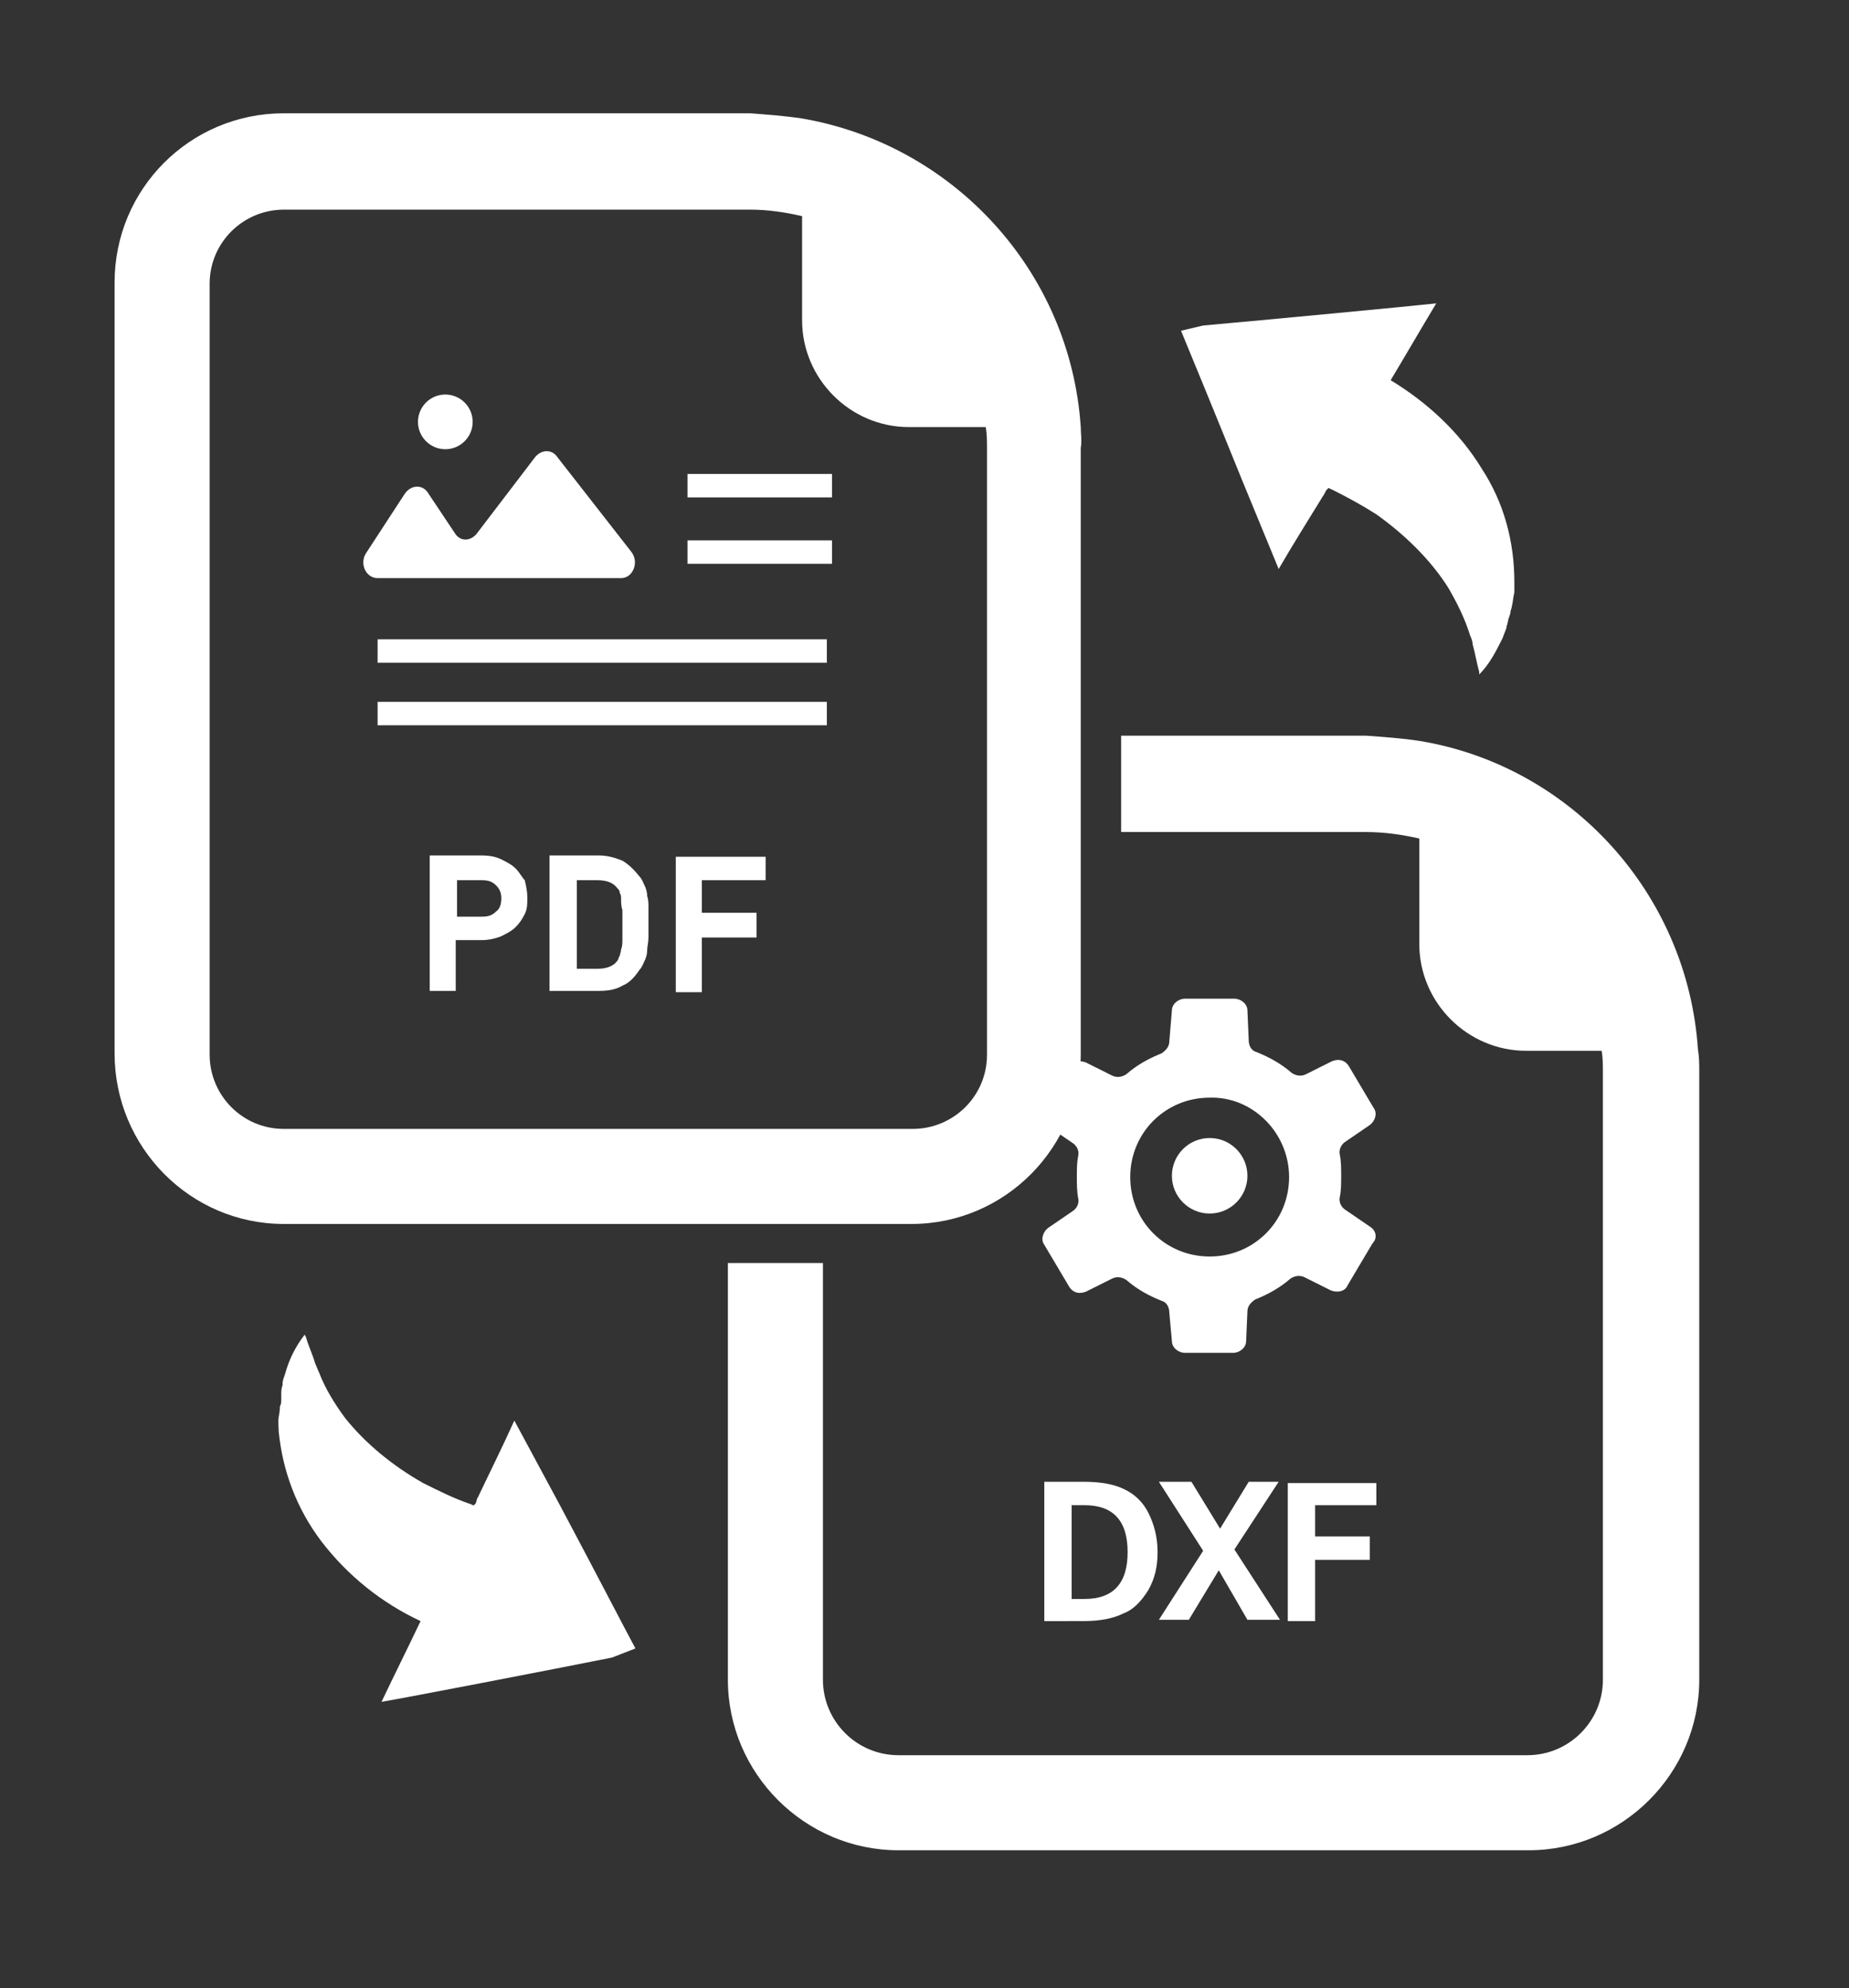
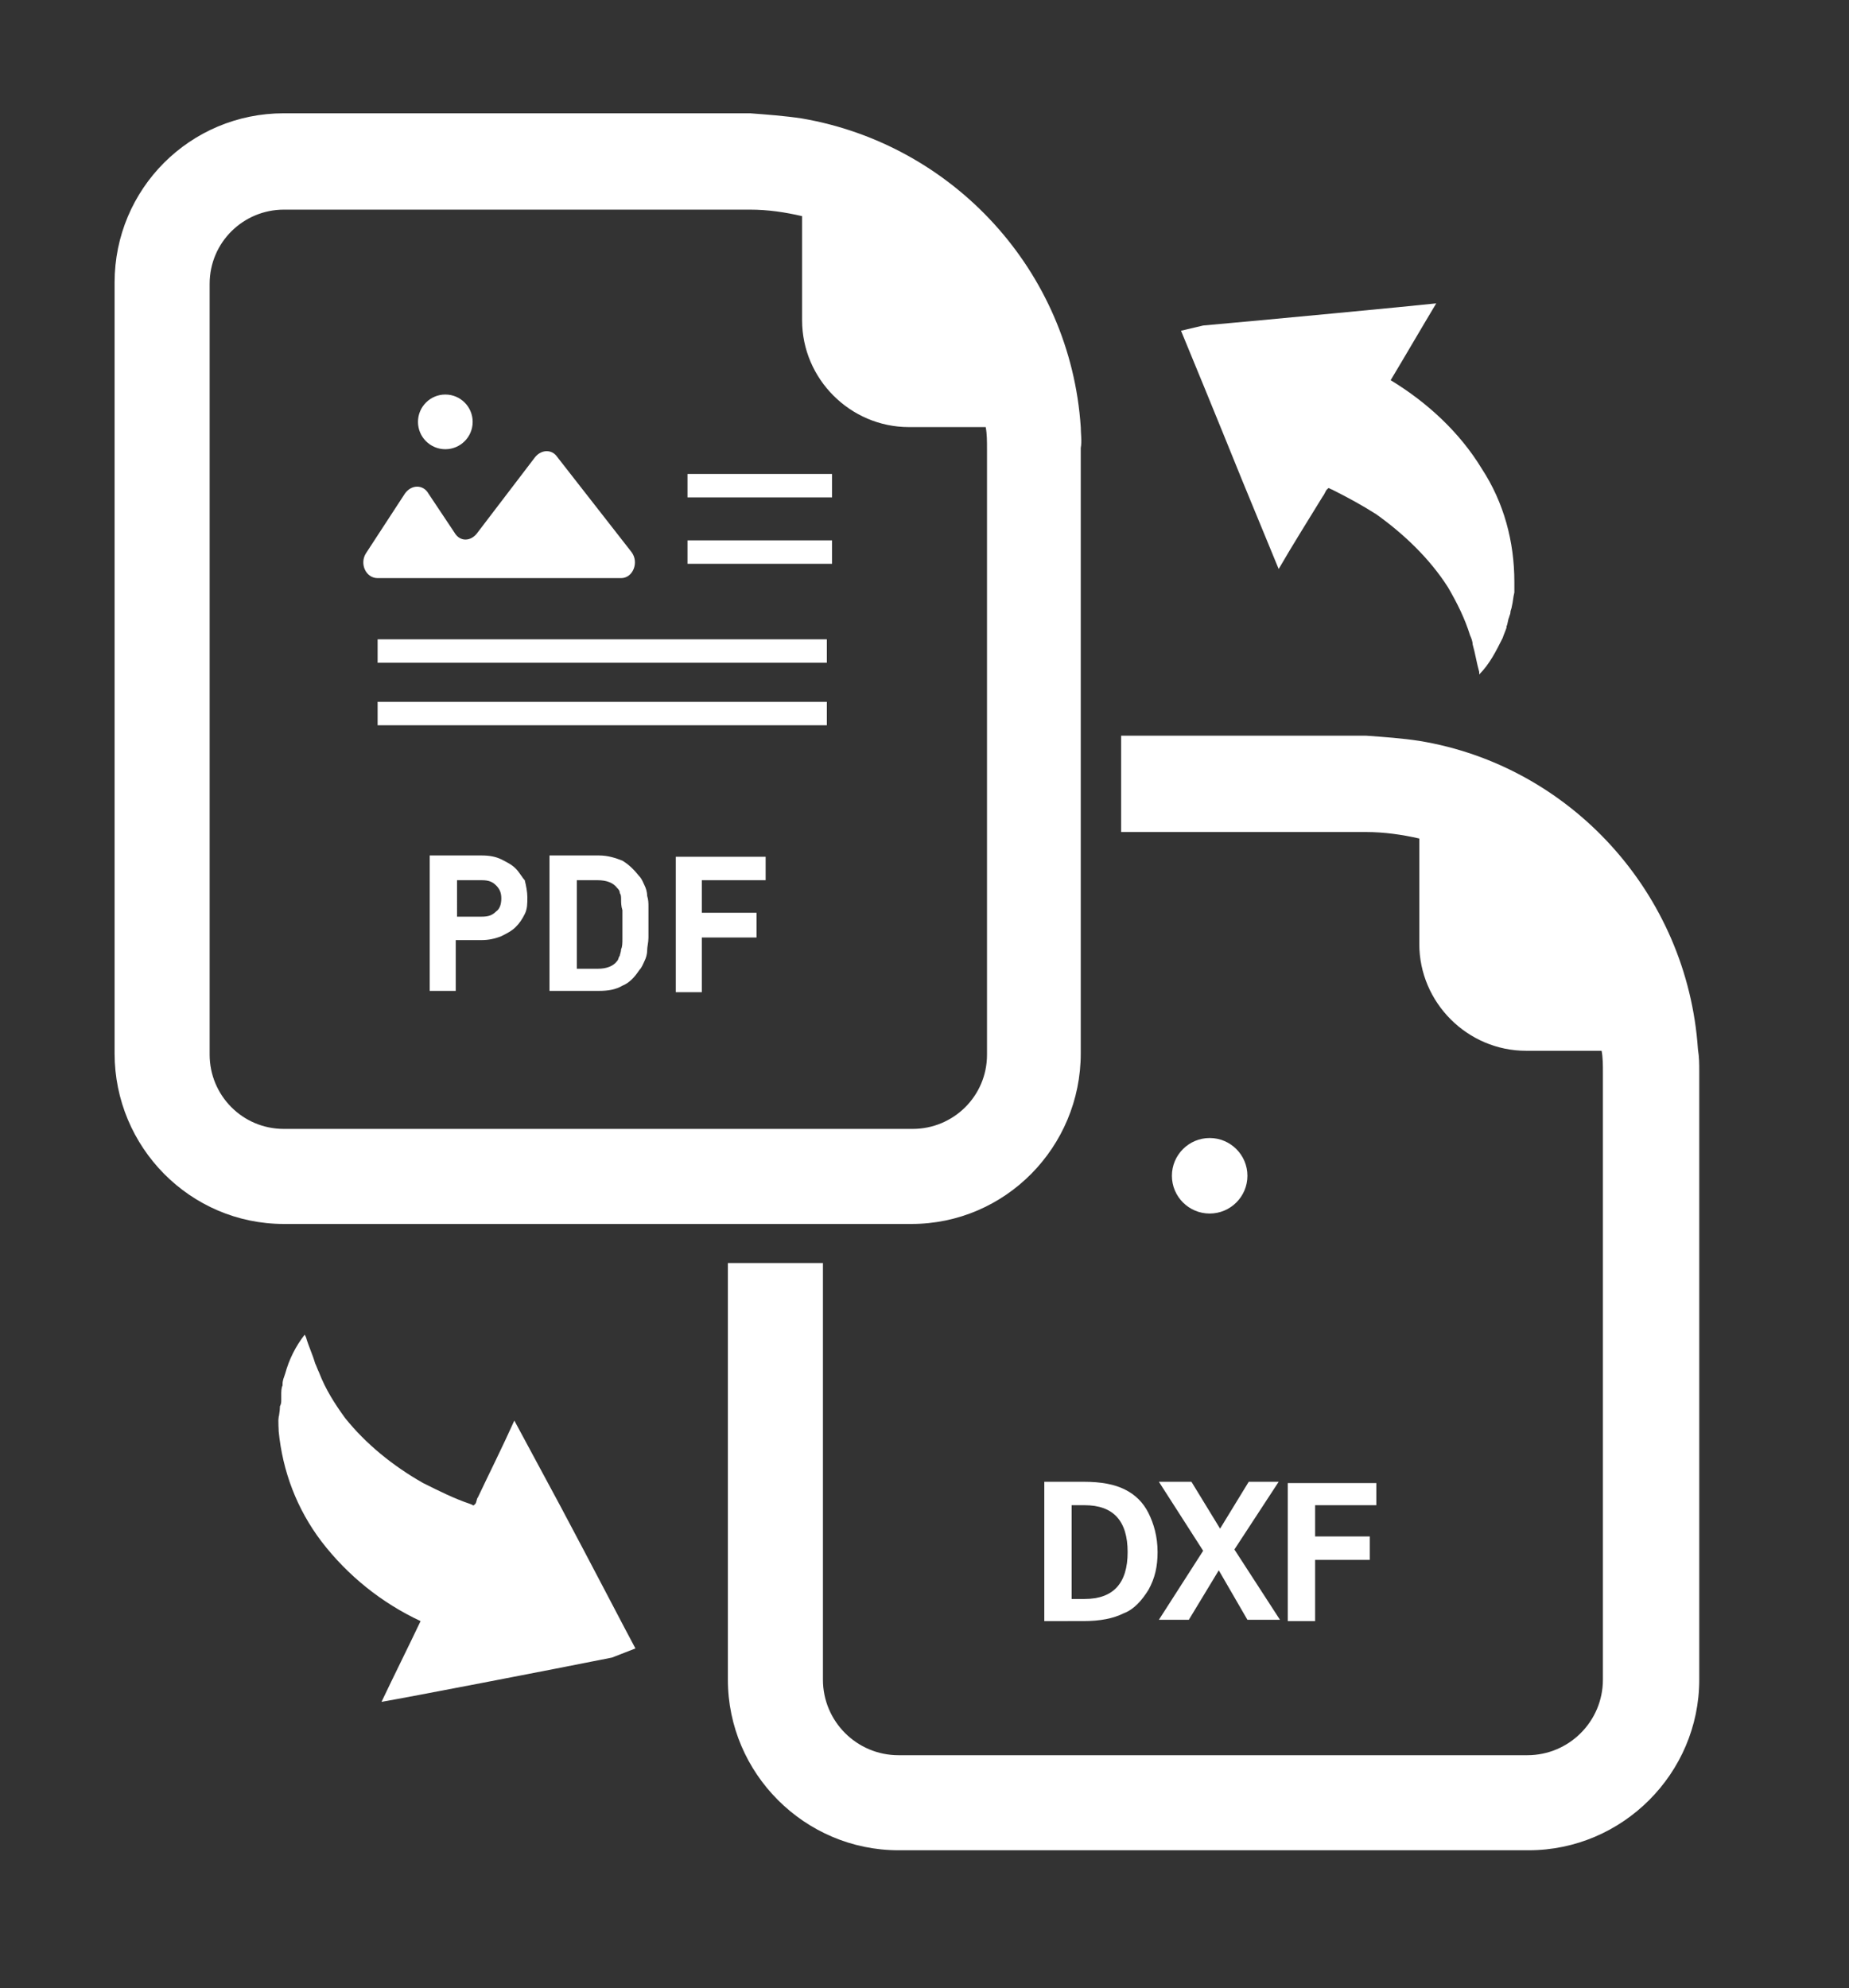
<svg xmlns="http://www.w3.org/2000/svg" version="1.1" id="レイヤー_1" x="0px" y="0px" viewBox="0 0 142 152.7" style="enable-background:new 0 0 142 152.7;" xml:space="preserve">
  <rect x="0" y="0" width="142" height="152.7" fill="#333333" stroke="none" />
  <style type="text/css">
	.st0{fill:#FFFFFF;}
</style>
  <g>
    <g>
      <path class="st0" d="M86.1,63.9h18.8c1.4,0,2.8,0.2,4.1,0.5v8.1c0,4.5,3.7,8.2,8.2,8.2h4.2l1.6,0v0c0.1,0.5,0.1,1.1,0.1,1.7V129    c0,3.2-2.6,5.8-5.8,5.8H69c-3.2,0-5.8-2.6-5.8-5.8V97h-7.3v32c0,7.2,5.9,13.1,13.1,13.1h48.4c7.2,0,13.1-5.9,13.1-13.1V82.3    c0-0.6,0-1.1-0.1-1.7v0c-0.8-12-9.8-21.8-21.4-23.7c-1.3-0.2-2.7-0.3-4.1-0.4c-0.1,0-0.2,0-0.2,0H86.1V63.9z" />
      <g>
        <path class="st0" d="M80.2,124.4v-10.6h3c1.4,0,2.4,0.2,3.2,0.6c0.8,0.4,1.4,1,1.8,1.8c0.4,0.8,0.7,1.8,0.7,3     c0,1.1-0.2,2-0.7,2.9c-0.5,0.8-1.1,1.5-1.9,1.8c-0.8,0.4-1.8,0.6-3.1,0.6H80.2z M82.3,115.5v7.3h1c2.2,0,3.3-1.2,3.3-3.6     c0-2.4-1.1-3.6-3.3-3.6H82.3z" />
        <path class="st0" d="M98.3,124.4h-2.5l-2.2-3.8l-2.3,3.8h-2.3l3.4-5.3l-3.4-5.3h2.5l2.2,3.6l2.2-3.6h2.3l-3.4,5.2L98.3,124.4z" />
        <path class="st0" d="M105.7,115.6H101v2.4h4.2v1.8H101v4.7h-2.1v-10.6h6.8V115.6z" />
      </g>
      <g>
        <path class="st0" d="M92.9,87.4c-1.6,0-2.9,1.3-2.9,2.9c0,1.6,1.3,2.9,2.9,2.9c1.6,0,2.9-1.3,2.9-2.9     C95.8,88.7,94.5,87.4,92.9,87.4z" />
-         <path class="st0" d="M105.2,94.2l-1.9-1.3c-0.3-0.2-0.5-0.6-0.4-1c0.1-0.5,0.1-1,0.1-1.6c0-0.5,0-1.1-0.1-1.6     c-0.1-0.4,0.1-0.8,0.4-1l1.9-1.3c0.4-0.3,0.6-0.9,0.3-1.3l-1.9-3.2c-0.3-0.5-0.8-0.6-1.3-0.4l-2,1c-0.4,0.2-0.8,0.1-1.1-0.1     c-0.8-0.7-1.7-1.2-2.7-1.6c-0.4-0.1-0.6-0.5-0.6-0.9l-0.1-2.3c0-0.5-0.5-0.9-1-0.9H91c-0.5,0-1,0.4-1,0.9L89.8,80     c0,0.4-0.3,0.7-0.6,0.9c-1,0.4-1.9,0.9-2.7,1.6c-0.3,0.2-0.7,0.3-1.1,0.1l-2-1c-0.5-0.2-1.1-0.1-1.3,0.4l-1.9,3.2     c-0.3,0.5-0.1,1,0.3,1.3l1.9,1.3c0.3,0.2,0.5,0.6,0.4,1c-0.1,0.5-0.1,1-0.1,1.6c0,0.5,0,1.1,0.1,1.6c0.1,0.4-0.1,0.8-0.4,1     l-1.9,1.3c-0.4,0.3-0.6,0.9-0.3,1.3l1.9,3.2c0.3,0.5,0.8,0.6,1.3,0.4l2-1c0.4-0.2,0.8-0.1,1.1,0.1c0.8,0.7,1.7,1.2,2.7,1.6     c0.4,0.1,0.6,0.5,0.6,0.9L90,103c0,0.5,0.5,0.9,1,0.9h3.7c0.5,0,1-0.4,1-0.9l0.1-2.3c0-0.4,0.3-0.7,0.6-0.9     c1-0.4,1.9-0.9,2.7-1.6c0.3-0.2,0.7-0.3,1.1-0.1l2,1c0.5,0.2,1.1,0.1,1.3-0.4l1.9-3.2C105.8,95.1,105.7,94.5,105.2,94.2z      M99,90.4c0,3.4-2.7,6.1-6.1,6.1c-3.4,0-6.1-2.7-6.1-6.1c0-3.4,2.7-6.1,6.1-6.1C96.2,84.2,99,87,99,90.4z" />
      </g>
    </g>
    <g>
      <path class="st0" d="M83,32.8L83,32.8c-0.8-12-9.8-21.7-21.4-23.7c-1.3-0.2-2.7-0.3-4-0.4c-0.1,0-0.2,0-0.2,0H21.8    c-7.2,0-13,5.8-13,13v59.2c0,7.2,5.8,13.1,13,13.1H70c7.2,0,13-5.9,13-13.1V34.4C83.1,33.9,83,33.3,83,32.8z M75.7,32.8L75.7,32.8    c0.1,0.5,0.1,1.1,0.1,1.7v46.5c0,3.2-2.6,5.7-5.7,5.7H21.8c-3.2,0-5.7-2.6-5.7-5.7V21.8c0-3.2,2.6-5.7,5.7-5.7h35.8    c1.4,0,2.7,0.2,4,0.5v8c0,4.5,3.7,8.2,8.2,8.2H74L75.7,32.8z" />
      <path class="st0" d="M39.6,66.7c-0.3-0.3-0.7-0.5-1.1-0.7c-0.4-0.2-0.9-0.3-1.5-0.3h-4v10.4h2v-3.9h2c0.5,0,1-0.1,1.5-0.3    c0.4-0.2,0.8-0.4,1.1-0.7c0.3-0.3,0.5-0.6,0.7-1c0.2-0.4,0.2-0.8,0.2-1.3c0-0.4-0.1-0.9-0.2-1.3C40.1,67.4,39.9,67,39.6,66.7z     M35.1,67.6H37c0.5,0,0.8,0.1,1.1,0.4c0.3,0.3,0.4,0.6,0.4,1c0,0.4-0.1,0.8-0.4,1c-0.3,0.3-0.6,0.4-1.1,0.4h-1.9V67.6z" />
      <path class="st0" d="M49.7,68.8c0-0.3-0.1-0.6-0.2-0.8c-0.1-0.2-0.2-0.5-0.4-0.7c-0.4-0.5-0.8-0.9-1.3-1.2    c-0.5-0.2-1.1-0.4-1.8-0.4h-3.8v10.4H46c0.7,0,1.3-0.1,1.8-0.4c0.5-0.2,0.9-0.6,1.3-1.2c0.2-0.2,0.3-0.5,0.4-0.7    c0.1-0.2,0.2-0.5,0.2-0.8c0-0.3,0.1-0.6,0.1-1c0-0.4,0-0.7,0-1.2c0-0.4,0-0.8,0-1.2C49.8,69.4,49.8,69.1,49.7,68.8z M44.3,67.6    h1.6c0.7,0,1.2,0.2,1.5,0.6c0.1,0.1,0.2,0.2,0.2,0.4c0.1,0.1,0.1,0.3,0.1,0.5c0,0.2,0,0.5,0.1,0.8c0,0.3,0,0.7,0,1.1    c0,0.4,0,0.8,0,1.1c0,0.3,0,0.6-0.1,0.8c0,0.2-0.1,0.4-0.1,0.5c-0.1,0.1-0.1,0.3-0.2,0.4c-0.3,0.4-0.8,0.6-1.5,0.6h-1.6V67.6    L44.3,67.6z" />
      <polygon class="st0" points="51.9,76.2 53.9,76.2 53.9,72 58,72 58,72 58,72 58.1,72 58.1,70.1 53.9,70.1 53.9,67.6 58.7,67.6     58.7,67.6 58.7,67.6 58.8,67.6 58.8,65.8 51.9,65.8   " />
      <rect x="29" y="49.1" class="st0" width="34.5" height="1.8" />
      <rect x="29" y="53.9" class="st0" width="34.5" height="1.8" />
      <path class="st0" d="M34,44.4h3.2h10.5c0.9,0,1.4-1.2,0.8-2l-5.7-7.3c-0.4-0.6-1.2-0.6-1.7,0L36.6,41c-0.5,0.6-1.3,0.6-1.7-0.1    l-2-3c-0.4-0.7-1.3-0.7-1.8,0l-3,4.6c-0.5,0.8,0,1.9,0.9,1.9H34z" />
      <circle class="st0" cx="34.2" cy="32.4" r="2.1" />
      <rect x="52.8" y="36.4" class="st0" width="11.1" height="1.8" />
      <rect x="52.8" y="41.5" class="st0" width="11.1" height="1.8" />
    </g>
    <g>
      <path class="st0" d="M48.8,126.6C48.8,126.6,48.8,126.6,48.8,126.6c-0.6-1.1-3.4-6.5-5.8-11l-3.5-6.5l0,0c0,0,0,0,0,0    c-0.9,2-1.9,4-2.8,5.9c-0.1,0.1-0.1,0.4-0.2,0.5c-0.2,0.2-0.1,0.1-0.4,0c-1.2-0.4-2.4-1-3.6-1.6c-2.3-1.3-4.4-3-6-5    c-0.8-1.1-1.5-2.2-2-3.5c-0.1-0.2-0.2-0.5-0.3-0.7c0,0,0,0,0,0c-0.2-0.7-0.5-1.3-0.7-2l-0.1-0.2c0,0,0,0,0,0c0,0,0,0,0,0    c-0.7,0.9-1.2,1.9-1.5,3c0,0,0,0,0,0c-0.1,0.3-0.2,0.5-0.2,0.8c0,0,0,0.1,0,0.1c-0.1,0.2-0.1,0.5-0.1,0.7c0,0.1,0,0.2,0,0.4    c0,0.2,0,0.3-0.1,0.5c0,0.4-0.1,0.7-0.1,1.1c0,0.1,0,0.3,0,0.4c0,0,0,0,0,0c0-0.6-0.1-1.5,0,0.3c0,0.1,0,0.1,0,0.1    c0.3,3.1,1.4,6,3.3,8.5c2,2.6,4.6,4.7,7.6,6.1c-1,2.1-2,4.1-3,6.2c1.8-0.3,13.2-2.5,17.7-3.4L48.8,126.6L48.8,126.6z" />
    </g>
    <g>
      <path class="st0" d="M90.7,25.4C90.7,25.4,90.7,25.4,90.7,25.4c0.5,1.2,2.8,6.8,4.7,11.5l2.8,6.8l0,0c0,0,0,0,0,0    c1.1-1.9,2.3-3.8,3.4-5.6c0.1-0.1,0.2-0.4,0.3-0.5c0.2-0.2,0.1-0.1,0.4,0c1.2,0.6,2.3,1.2,3.4,1.9c2.1,1.5,4.1,3.4,5.5,5.6    c0.7,1.2,1.3,2.4,1.7,3.7c0.1,0.2,0.2,0.5,0.2,0.7c0,0,0,0,0,0c0.2,0.7,0.3,1.4,0.5,2.1l0,0.2c0,0,0,0,0,0c0,0,0,0,0,0    c0.8-0.8,1.3-1.8,1.8-2.8c0,0,0,0,0,0c0.1-0.3,0.2-0.5,0.3-0.8c0,0,0-0.1,0-0.1c0.1-0.2,0.1-0.5,0.2-0.7c0-0.1,0.1-0.2,0.1-0.4    c0-0.1,0.1-0.3,0.1-0.4c0.1-0.4,0.1-0.7,0.2-1.1c0-0.1,0-0.3,0-0.4c0,0,0,0,0,0c0,0.6,0,1.5,0-0.3c0-0.1,0-0.1,0-0.1    c0-3.1-0.8-6.1-2.5-8.7c-1.7-2.8-4.2-5.1-7-6.8c1.2-2,2.3-3.9,3.5-5.9c-1.8,0.2-13.4,1.3-17.9,1.7L90.7,25.4L90.7,25.4z" />
    </g>
  </g>
</svg>